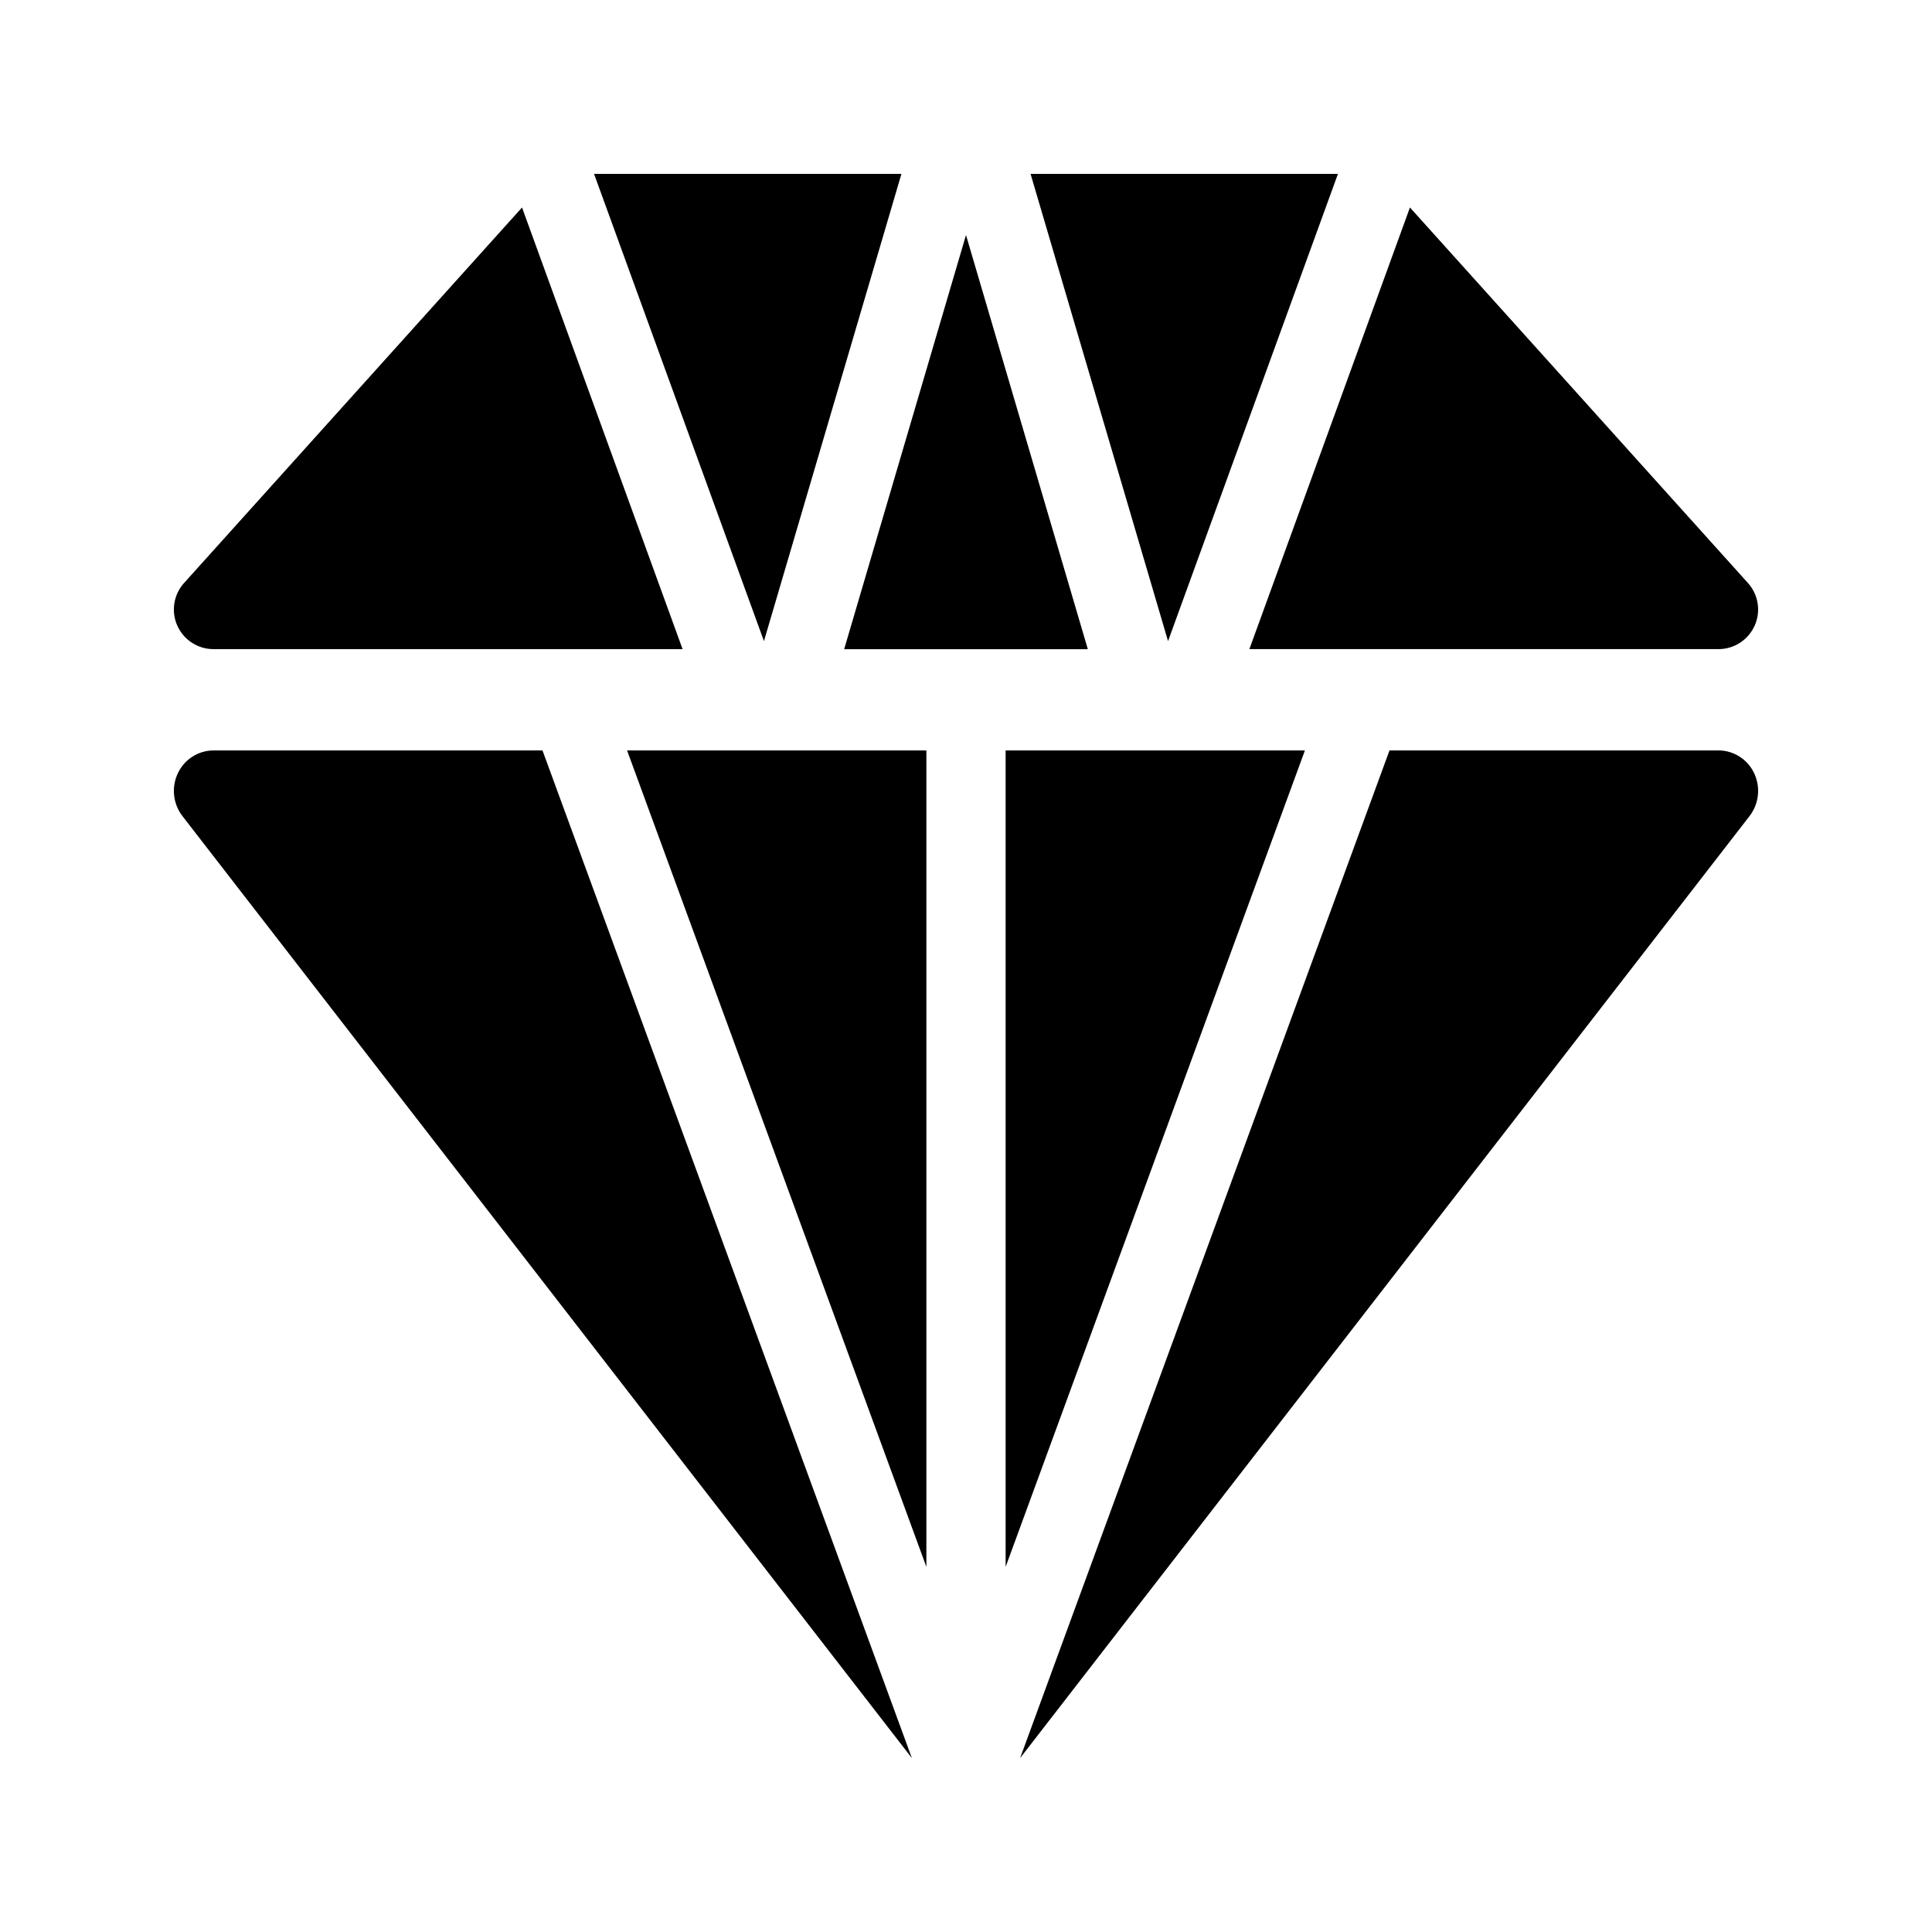
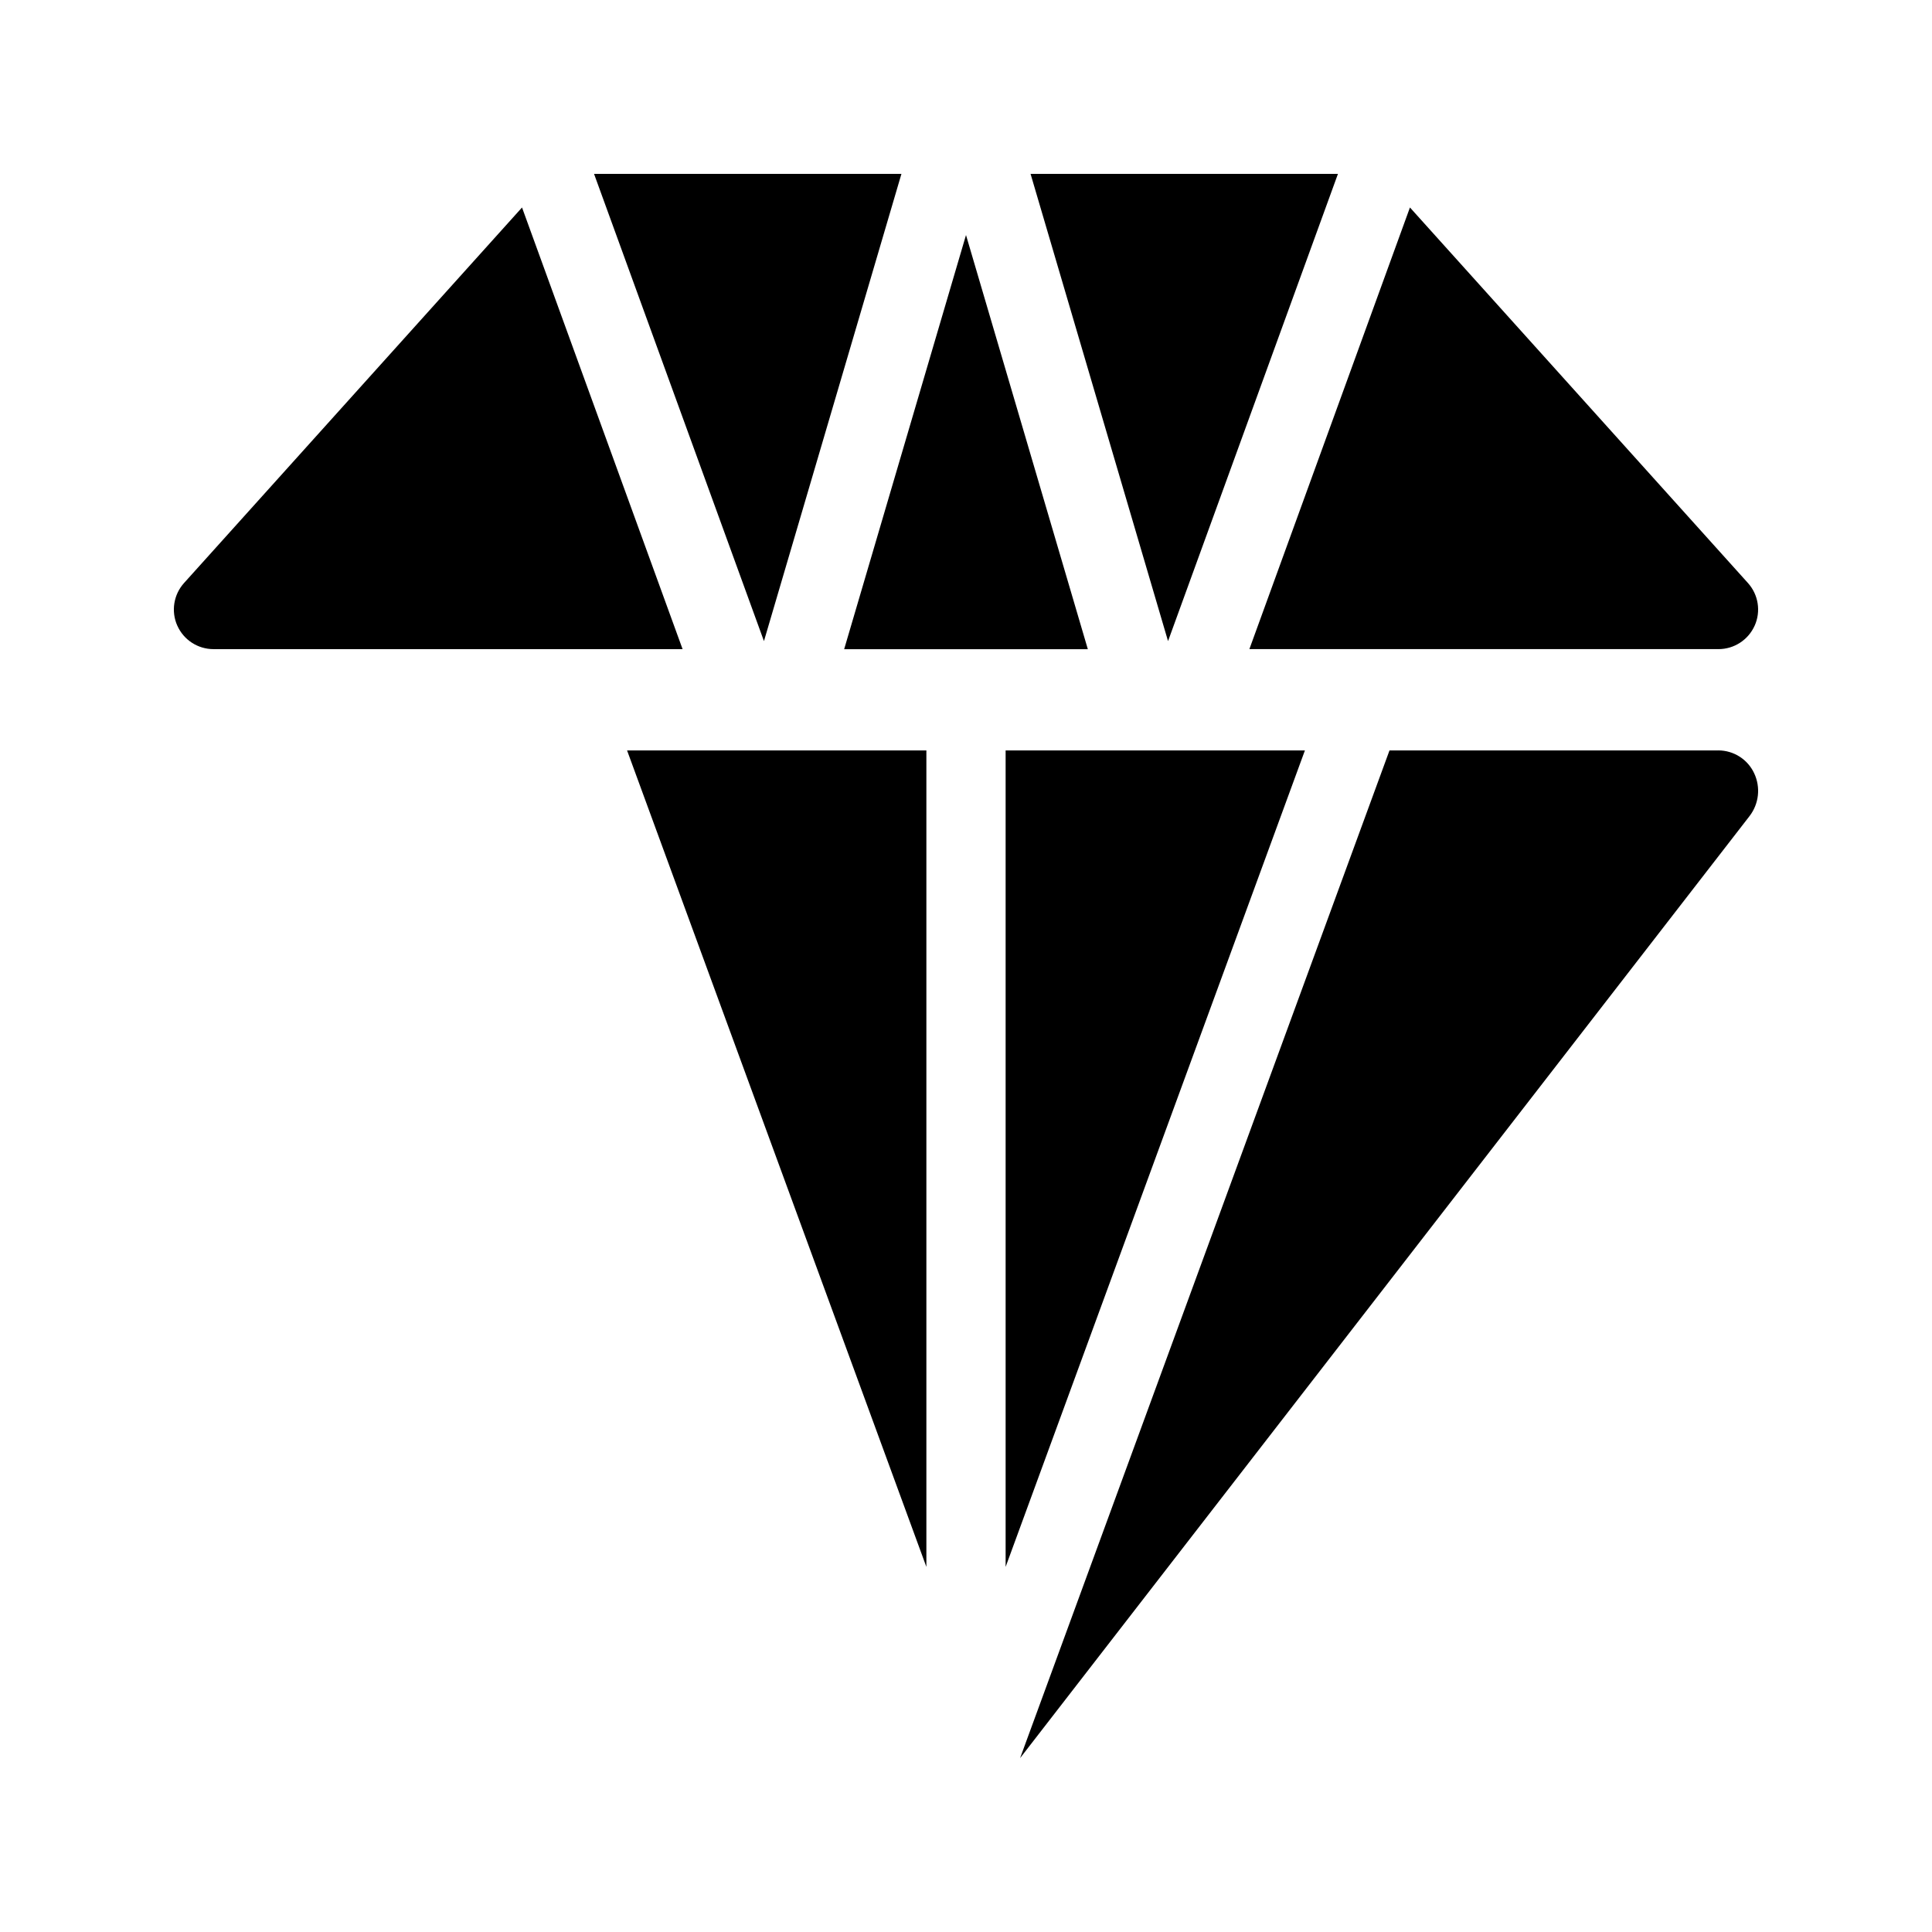
<svg xmlns="http://www.w3.org/2000/svg" fill="#000000" width="800px" height="800px" version="1.1" viewBox="144 144 512 512">
  <g>
    <path d="m382.89 190.08h-81.461l45.027 123.82z" />
    <path d="m400 206.29-32.289 109.75h64.574z" />
    <path d="m498.57 190.08h-81.461l36.434 123.82z" />
    <path d="m609.01 309.8c1.688-3.785 0.988-8.211-1.785-11.293l-89.574-99.523-42.551 117.04h124.32c4.144-0.004 7.898-2.441 9.586-6.227z" />
    <path d="m190.99 309.8c1.684 3.785 5.438 6.223 9.582 6.227h124.32l-42.551-117.04-89.574 99.523c-2.769 3.082-3.469 7.508-1.781 11.293z" />
    <path d="m389.5 342.87h-79.32l79.32 216.37z" />
    <path d="m410.5 342.87v216.37l79.316-216.37z" />
-     <path d="m385.66 609.92-97.895-267.05h-87.191c-4.055 0.027-7.731 2.383-9.445 6.059-1.754 3.707-1.281 8.082 1.215 11.336z" />
    <path d="m599.42 342.87h-87.188l-97.898 267.05 193.32-249.66c2.5-3.254 2.969-7.629 1.219-11.336-1.715-3.676-5.394-6.031-9.449-6.059z" />
  </g>
</svg>